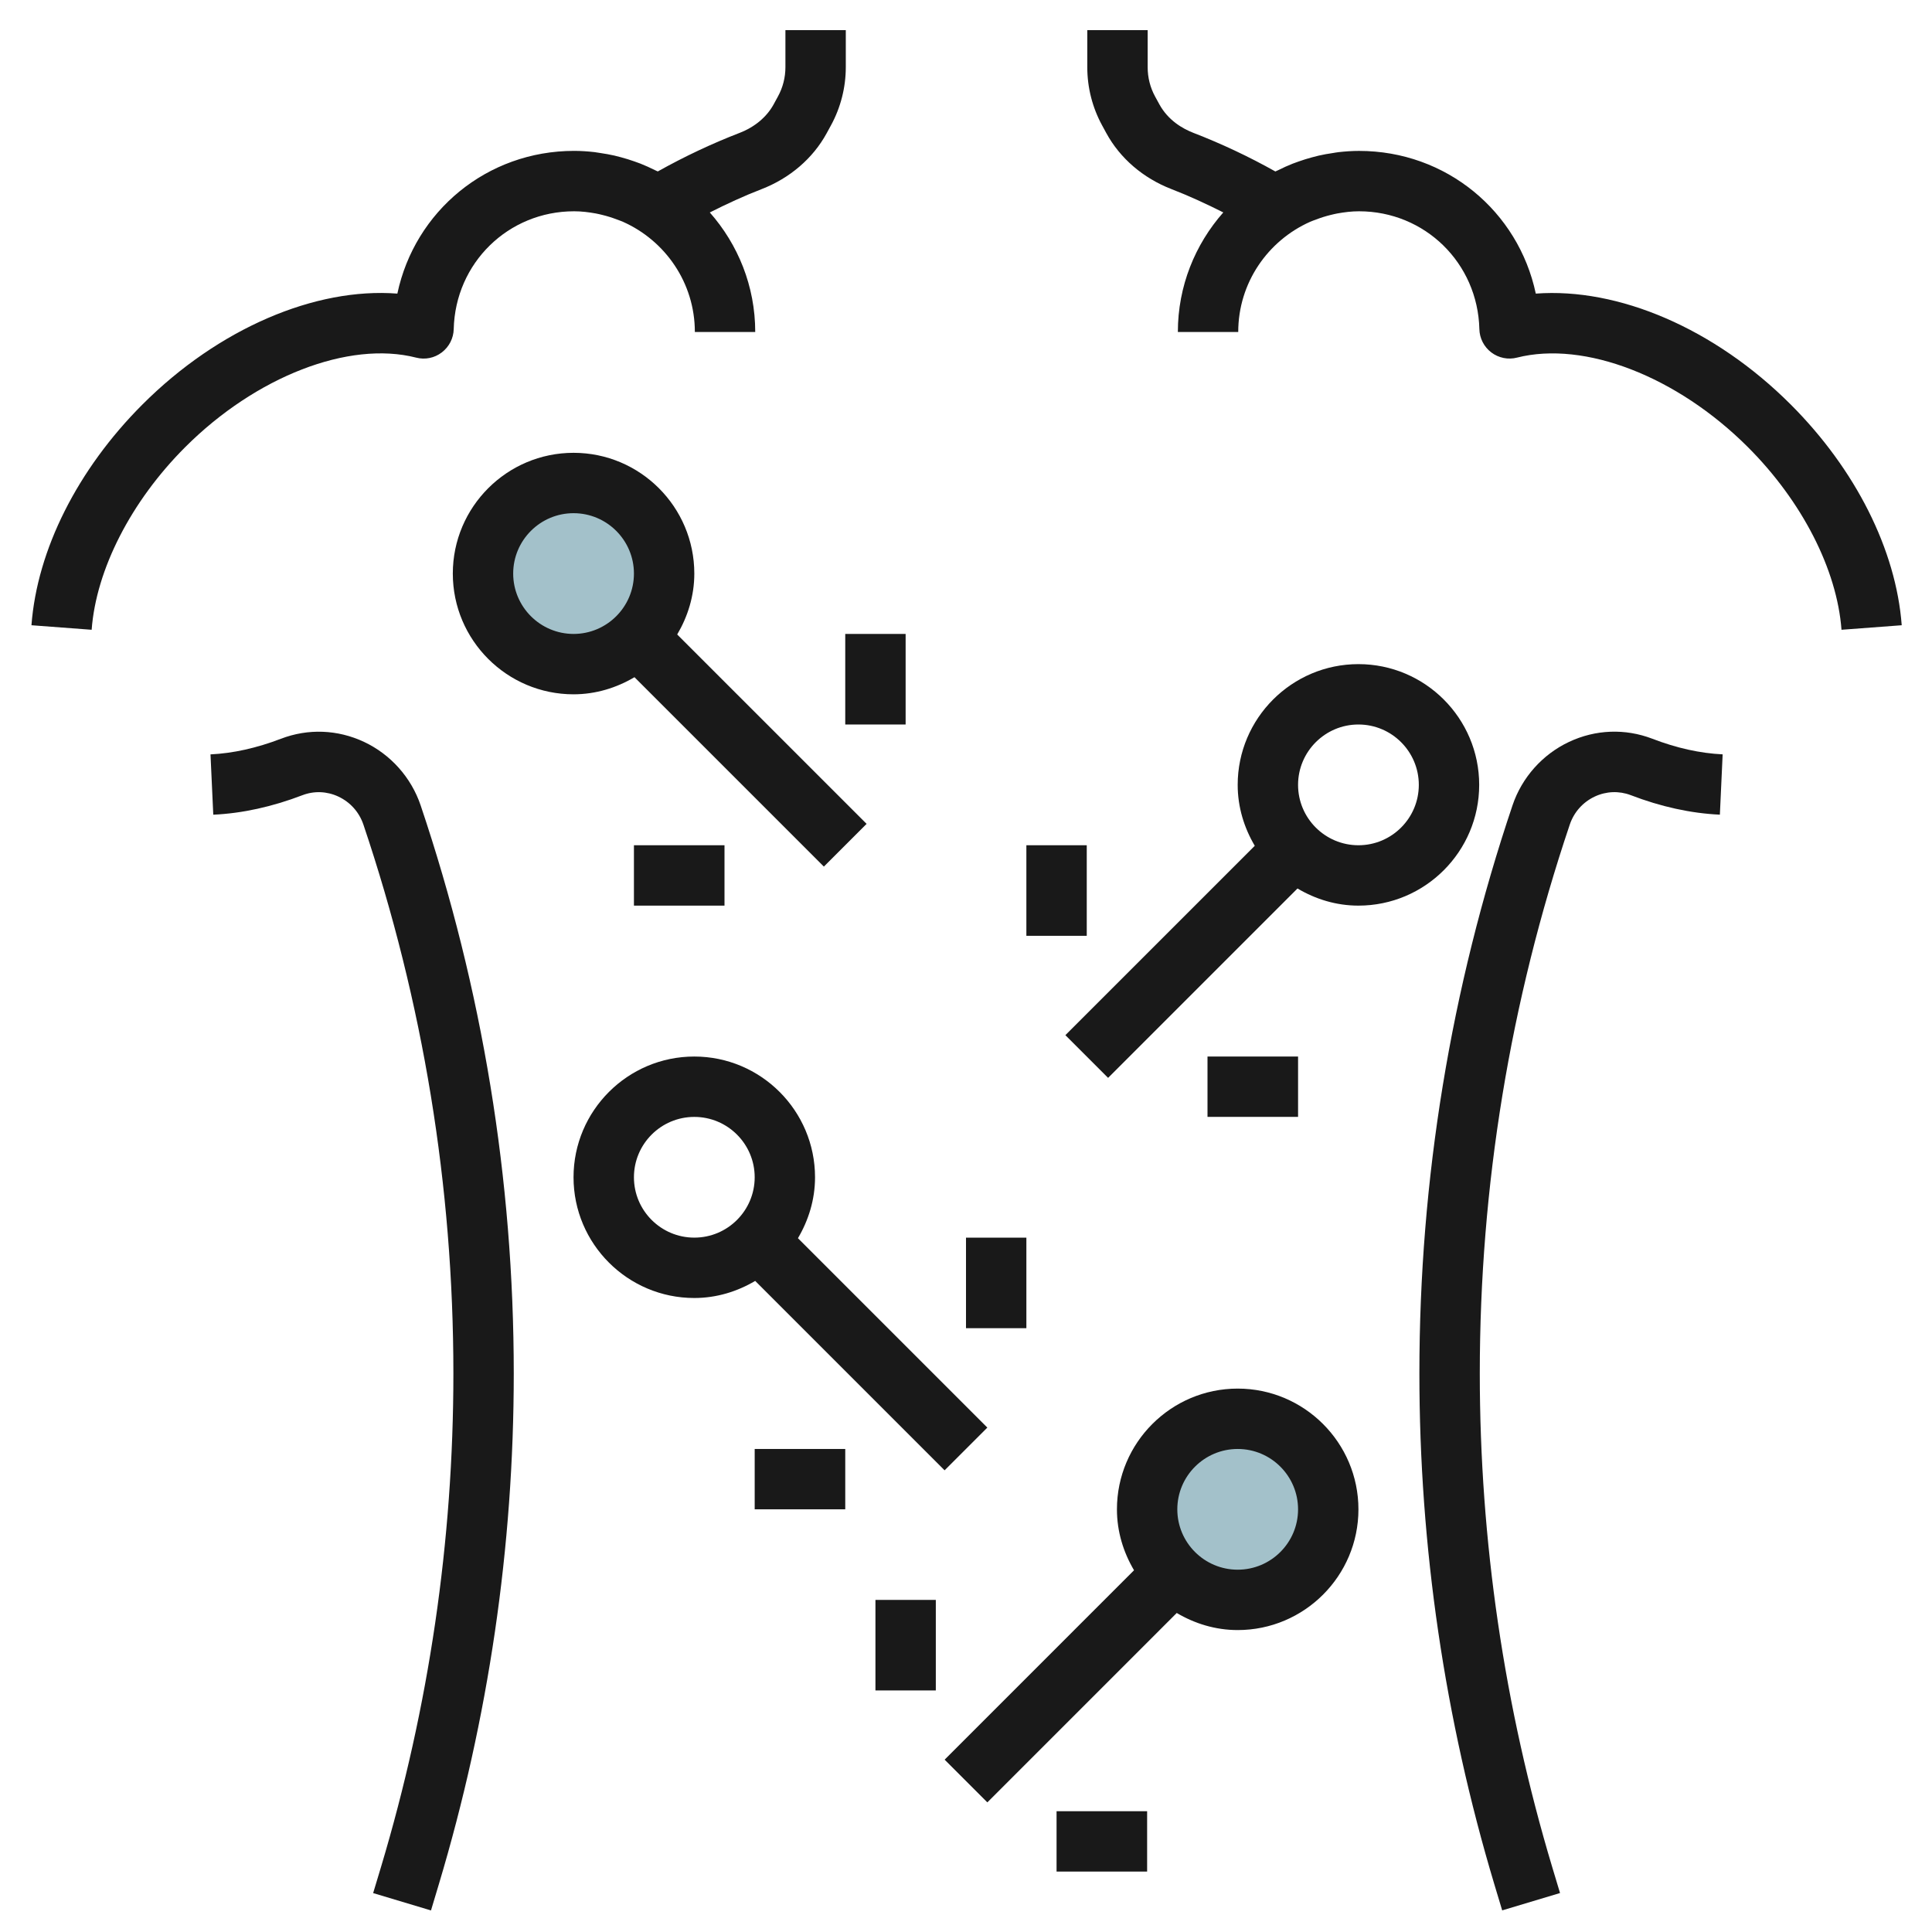
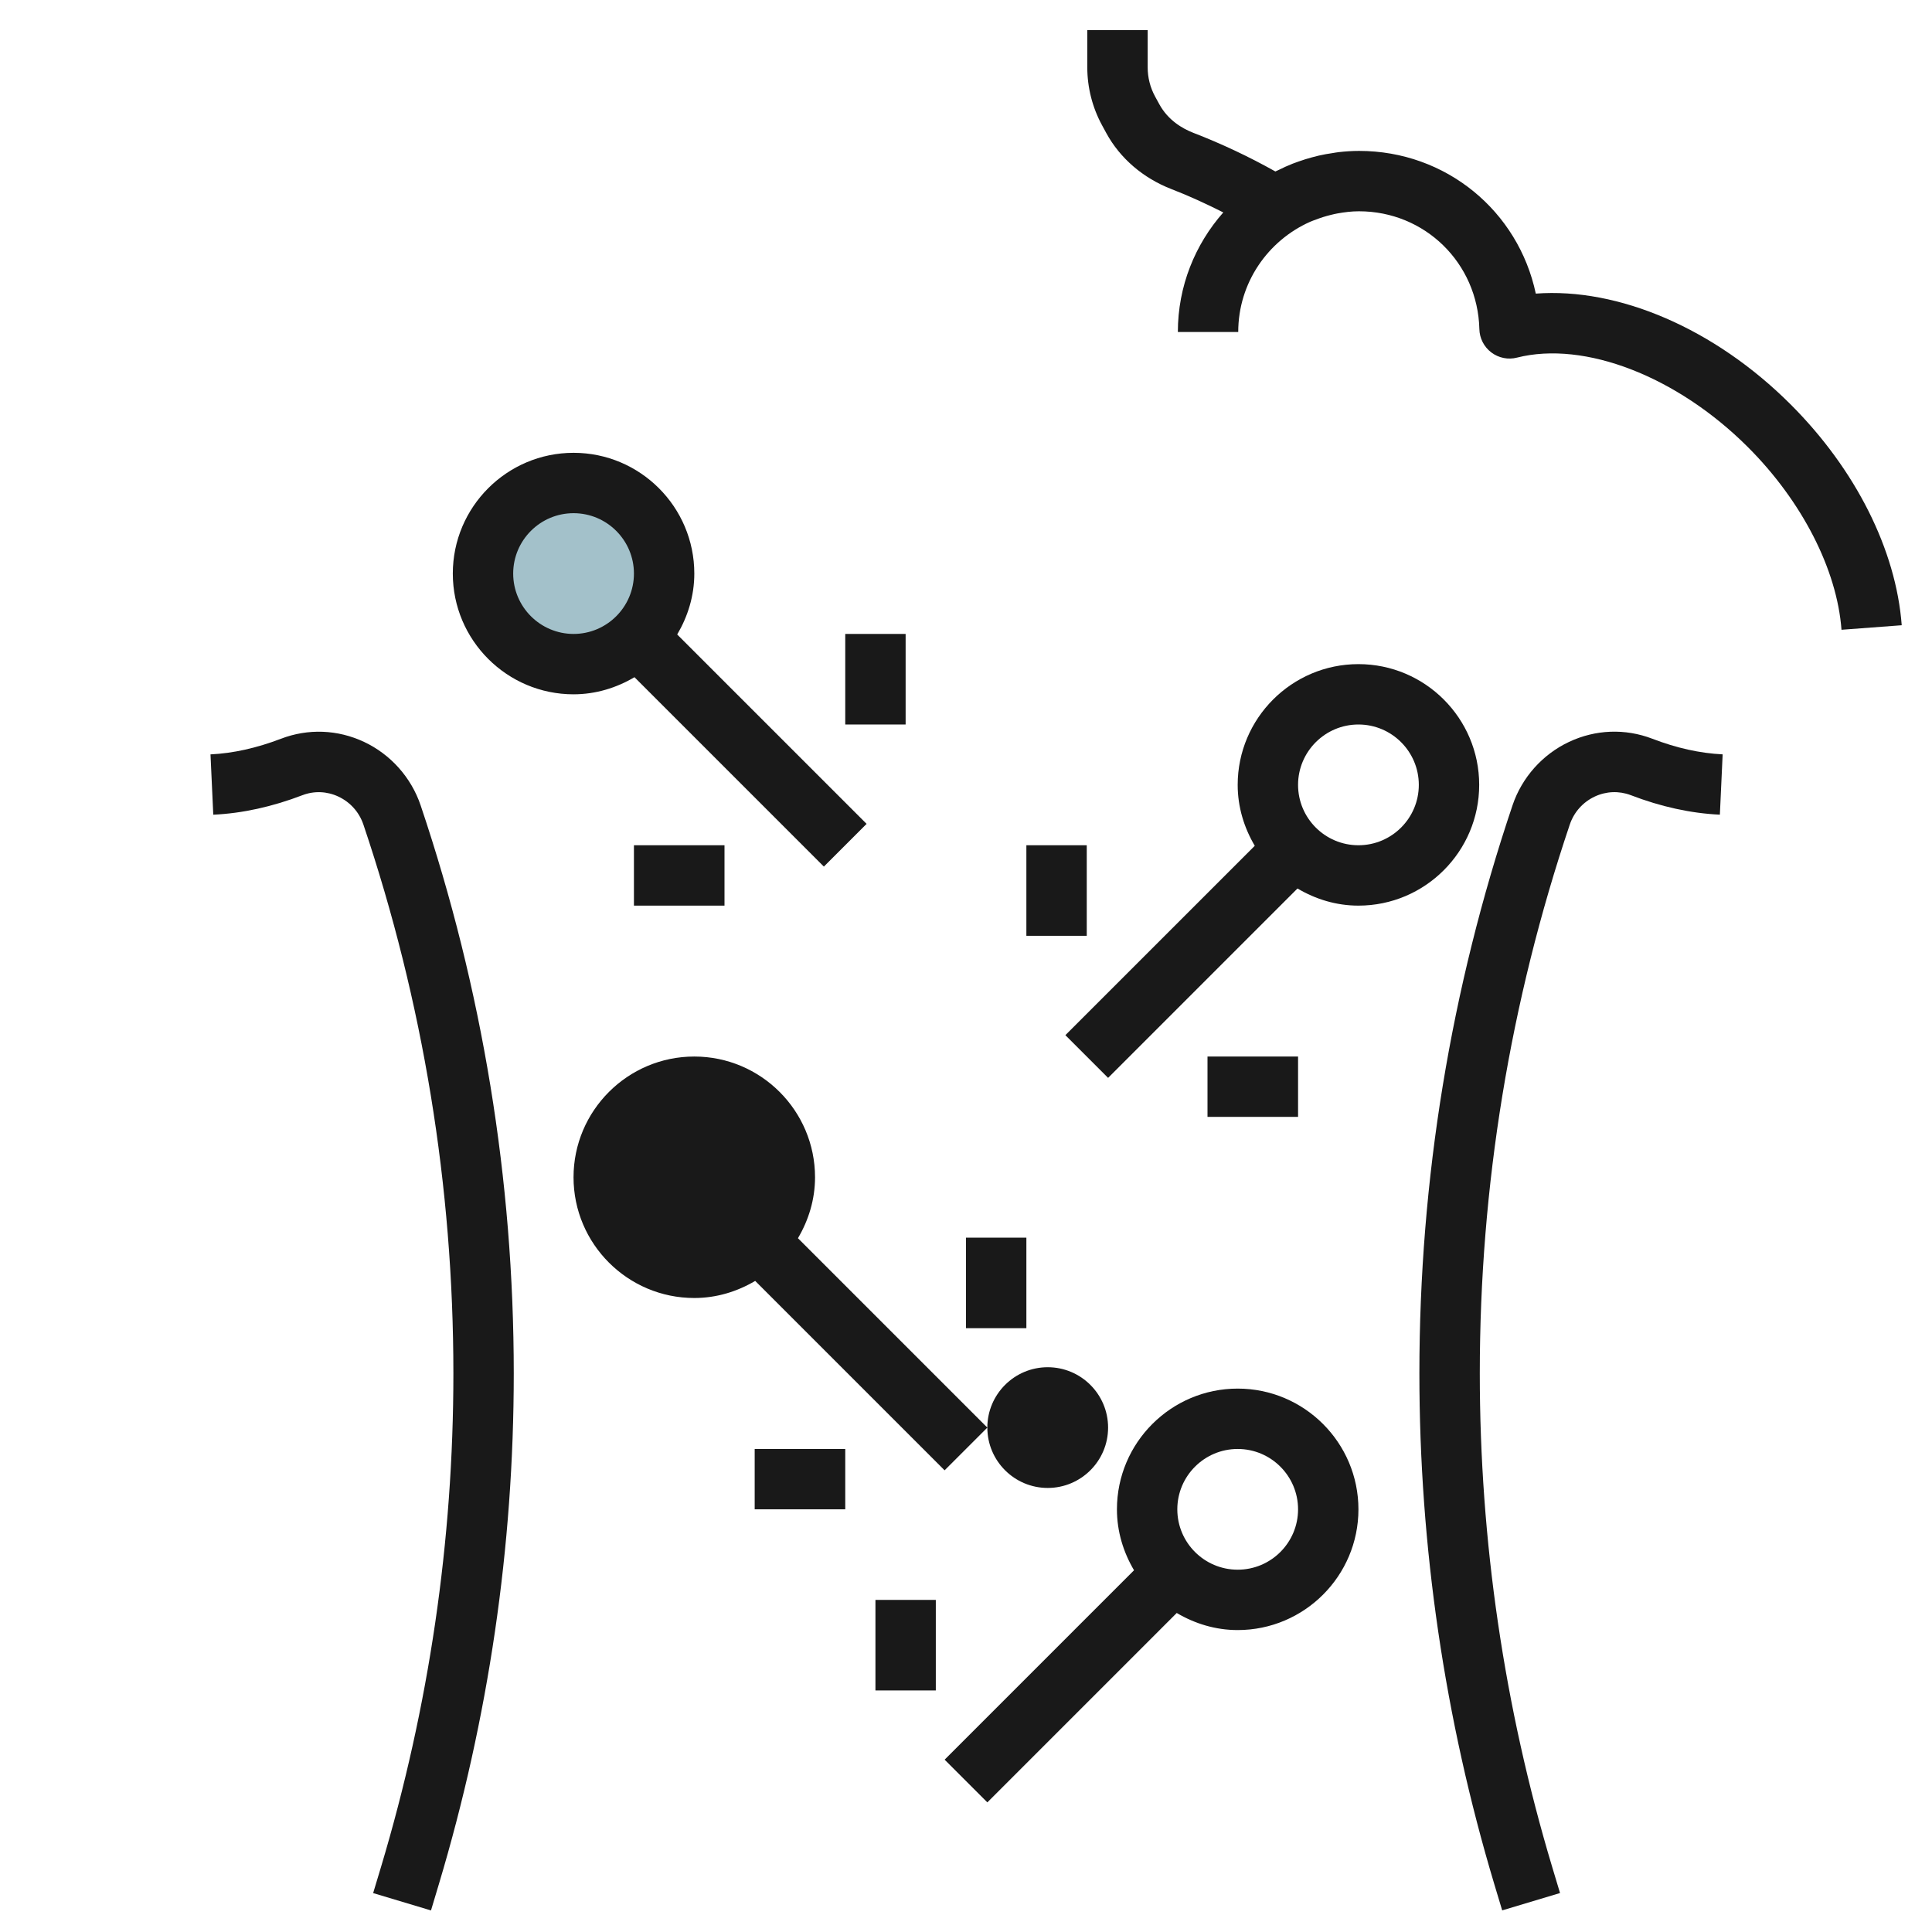
<svg xmlns="http://www.w3.org/2000/svg" id="Layer_3" enable-background="new 0 0 64 64" height="512" viewBox="0 0 64 64" width="512">
  <g>
-     <circle cx="40.959" cy="49.959" fill="#a3c1ca" r="3" />
    <circle cx="19" cy="19" fill="#a3c1ca" r="3" />
    <g fill="#191919">
      <path d="m12.361 62.711 1.916.575.257-.857c1.649-5.497 2.485-11.193 2.485-16.934 0-6.41-1.038-12.742-3.085-18.817-.311-.921-.993-1.687-1.873-2.101-.877-.412-1.855-.449-2.757-.104-.804.308-1.588.482-2.331.517l.092 1.998c.958-.044 1.952-.262 2.956-.647.387-.147.809-.131 1.189.047.395.186.689.516.829.93 1.978 5.869 2.98 11.985 2.98 18.178 0 5.545-.808 11.049-2.4 16.358z" />
      <path d="m52.828 26.387c.382-.178.804-.193 1.189-.048 1.003.386 1.998.604 2.956.648l.092-1.998c-.743-.035-1.527-.208-2.331-.518-.899-.344-1.879-.308-2.757.105-.88.414-1.562 1.179-1.872 2.1-2.048 6.075-3.086 12.406-3.086 18.817 0 5.738.836 11.436 2.485 16.934l.258.857 1.916-.575-.258-.857c-1.593-5.312-2.4-10.815-2.4-16.358 0-6.193 1.003-12.31 2.981-18.179.139-.412.433-.742.827-.928z" />
-       <path d="m3.036 20.862c.149-1.997 1.307-4.258 3.097-6.048 2.347-2.347 5.426-3.535 7.649-2.968.298.078.61.014.852-.171.243-.184.389-.469.396-.773.053-2.188 1.805-3.903 3.988-3.903h.002c.245 0 .482.03.715.072.072.013.143.031.215.048.166.04.327.091.484.151.069.026.138.049.206.079 1.398.624 2.378 2.022 2.378 3.649h2c0-1.518-.571-2.902-1.505-3.96.561-.283 1.131-.547 1.712-.771.938-.363 1.704-1.02 2.158-1.851l.142-.26c.322-.589.493-1.256.493-1.929v-1.228h-2v1.228c0 .338-.085.673-.248.969l-.142.261c-.228.417-.627.752-1.125.944-.927.358-1.837.788-2.713 1.278-.032-.017-.067-.028-.099-.045-.155-.078-.314-.15-.476-.214-.066-.026-.133-.05-.201-.073-.144-.051-.29-.096-.438-.136-.072-.02-.144-.039-.218-.056-.154-.035-.311-.063-.469-.086-.065-.01-.13-.022-.195-.03-.222-.025-.447-.041-.675-.041-2.891 0-5.279 2.001-5.856 4.728-2.72-.21-5.924 1.153-8.444 3.673-2.15 2.15-3.49 4.816-3.677 7.313z" />
      <path d="m61.002 20.862 1.995-.15c-.188-2.498-1.528-5.164-3.678-7.313-2.52-2.52-5.708-3.877-8.444-3.673-.577-2.726-2.965-4.727-5.856-4.727-.229 0-.453.016-.675.041-.066.007-.13.02-.195.03-.158.023-.315.05-.469.086-.073.017-.145.036-.218.056-.149.04-.295.085-.438.136-.067.024-.134.047-.201.073-.163.064-.321.136-.476.214-.033.016-.067.028-.099.045-.877-.492-1.788-.921-2.718-1.28-.352-.137-.833-.411-1.125-.945l-.142-.26c-.161-.295-.245-.628-.245-.963v-1.233h-2v1.232c0 .668.169 1.332.489 1.919l.142.261c.454.833 1.22 1.491 2.159 1.854.583.225 1.154.489 1.715.772-.933 1.058-1.505 2.442-1.505 3.961h2c0-1.627.98-3.025 2.378-3.649.067-.03.137-.053.206-.079.157-.06.318-.111.484-.151.071-.017.143-.035.215-.048.233-.042.47-.072.715-.072h.002c2.183 0 3.935 1.714 3.988 3.903.007.305.153.589.396.773s.559.248.852.171c2.236-.565 5.303.621 7.65 2.968 1.79 1.789 2.949 4.05 3.098 6.048z" />
      <path d="m21.018 22.433 6.274 6.274 1.415-1.415-6.274-6.274c.351-.594.567-1.279.567-2.018 0-2.206-1.794-4-4-4s-4 1.794-4 4 1.794 4 4 4c.739-.001 1.424-.216 2.018-.567zm-4.018-3.433c0-1.103.897-2 2-2s2 .897 2 2-.897 2-2 2c-1.103-.001-2-.898-2-2z" />
-       <path d="m32.707 47.291-6.274-6.274c.351-.595.566-1.279.566-2.018 0-2.206-1.794-4-4-4s-4 1.794-4 4c0 2.205 1.794 3.999 4 3.999.739 0 1.424-.215 2.018-.566l6.274 6.274zm-11.707-8.292c0-1.104.897-2 2-2s2 .896 2 2c0 1.103-.897 1.999-2 1.999s-2-.896-2-1.999z" />
+       <path d="m32.707 47.291-6.274-6.274c.351-.595.566-1.279.566-2.018 0-2.206-1.794-4-4-4s-4 1.794-4 4c0 2.205 1.794 3.999 4 3.999.739 0 1.424-.215 2.018-.566l6.274 6.274zc0-1.104.897-2 2-2s2 .896 2 2c0 1.103-.897 1.999-2 1.999s-2-.896-2-1.999z" />
      <path d="m41 53.998c2.206 0 4-1.794 4-3.999 0-2.206-1.794-4-4-4s-4 1.794-4 4c0 .739.215 1.423.566 2.018l-6.274 6.274 1.415 1.415 6.274-6.274c.595.351 1.28.566 2.019.566zm0-5.999c1.103 0 2 .896 2 2 0 1.103-.897 1.999-2 1.999s-2-.896-2-1.999.897-2 2-2z" />
      <path d="m49 26c0-2.206-1.794-4-4-4s-4 1.795-4 4c0 .739.215 1.424.566 2.018l-6.274 6.273 1.415 1.415 6.274-6.274c.595.353 1.279.568 2.019.568 2.206 0 4-1.794 4-4zm-4-2c1.103 0 2 .897 2 2s-.897 2-2 2-2-.897-2-2 .897-2 2-2z" />
      <path d="m28 21h2v3h-2z" />
      <path d="m21 28h3v2h-3z" />
      <path d="m34 28h2v3h-2z" />
      <path d="m40 34.999h3v1.999h-3z" />
      <path d="m29 52.999h2v2.999h-2z" />
-       <path d="m35 59.999h3v1.999h-3z" />
      <path d="m32 40.999h2v2.999h-2z" />
      <path d="m25 47.999h3v1.999h-3z" />
    </g>
  </g>
</svg>